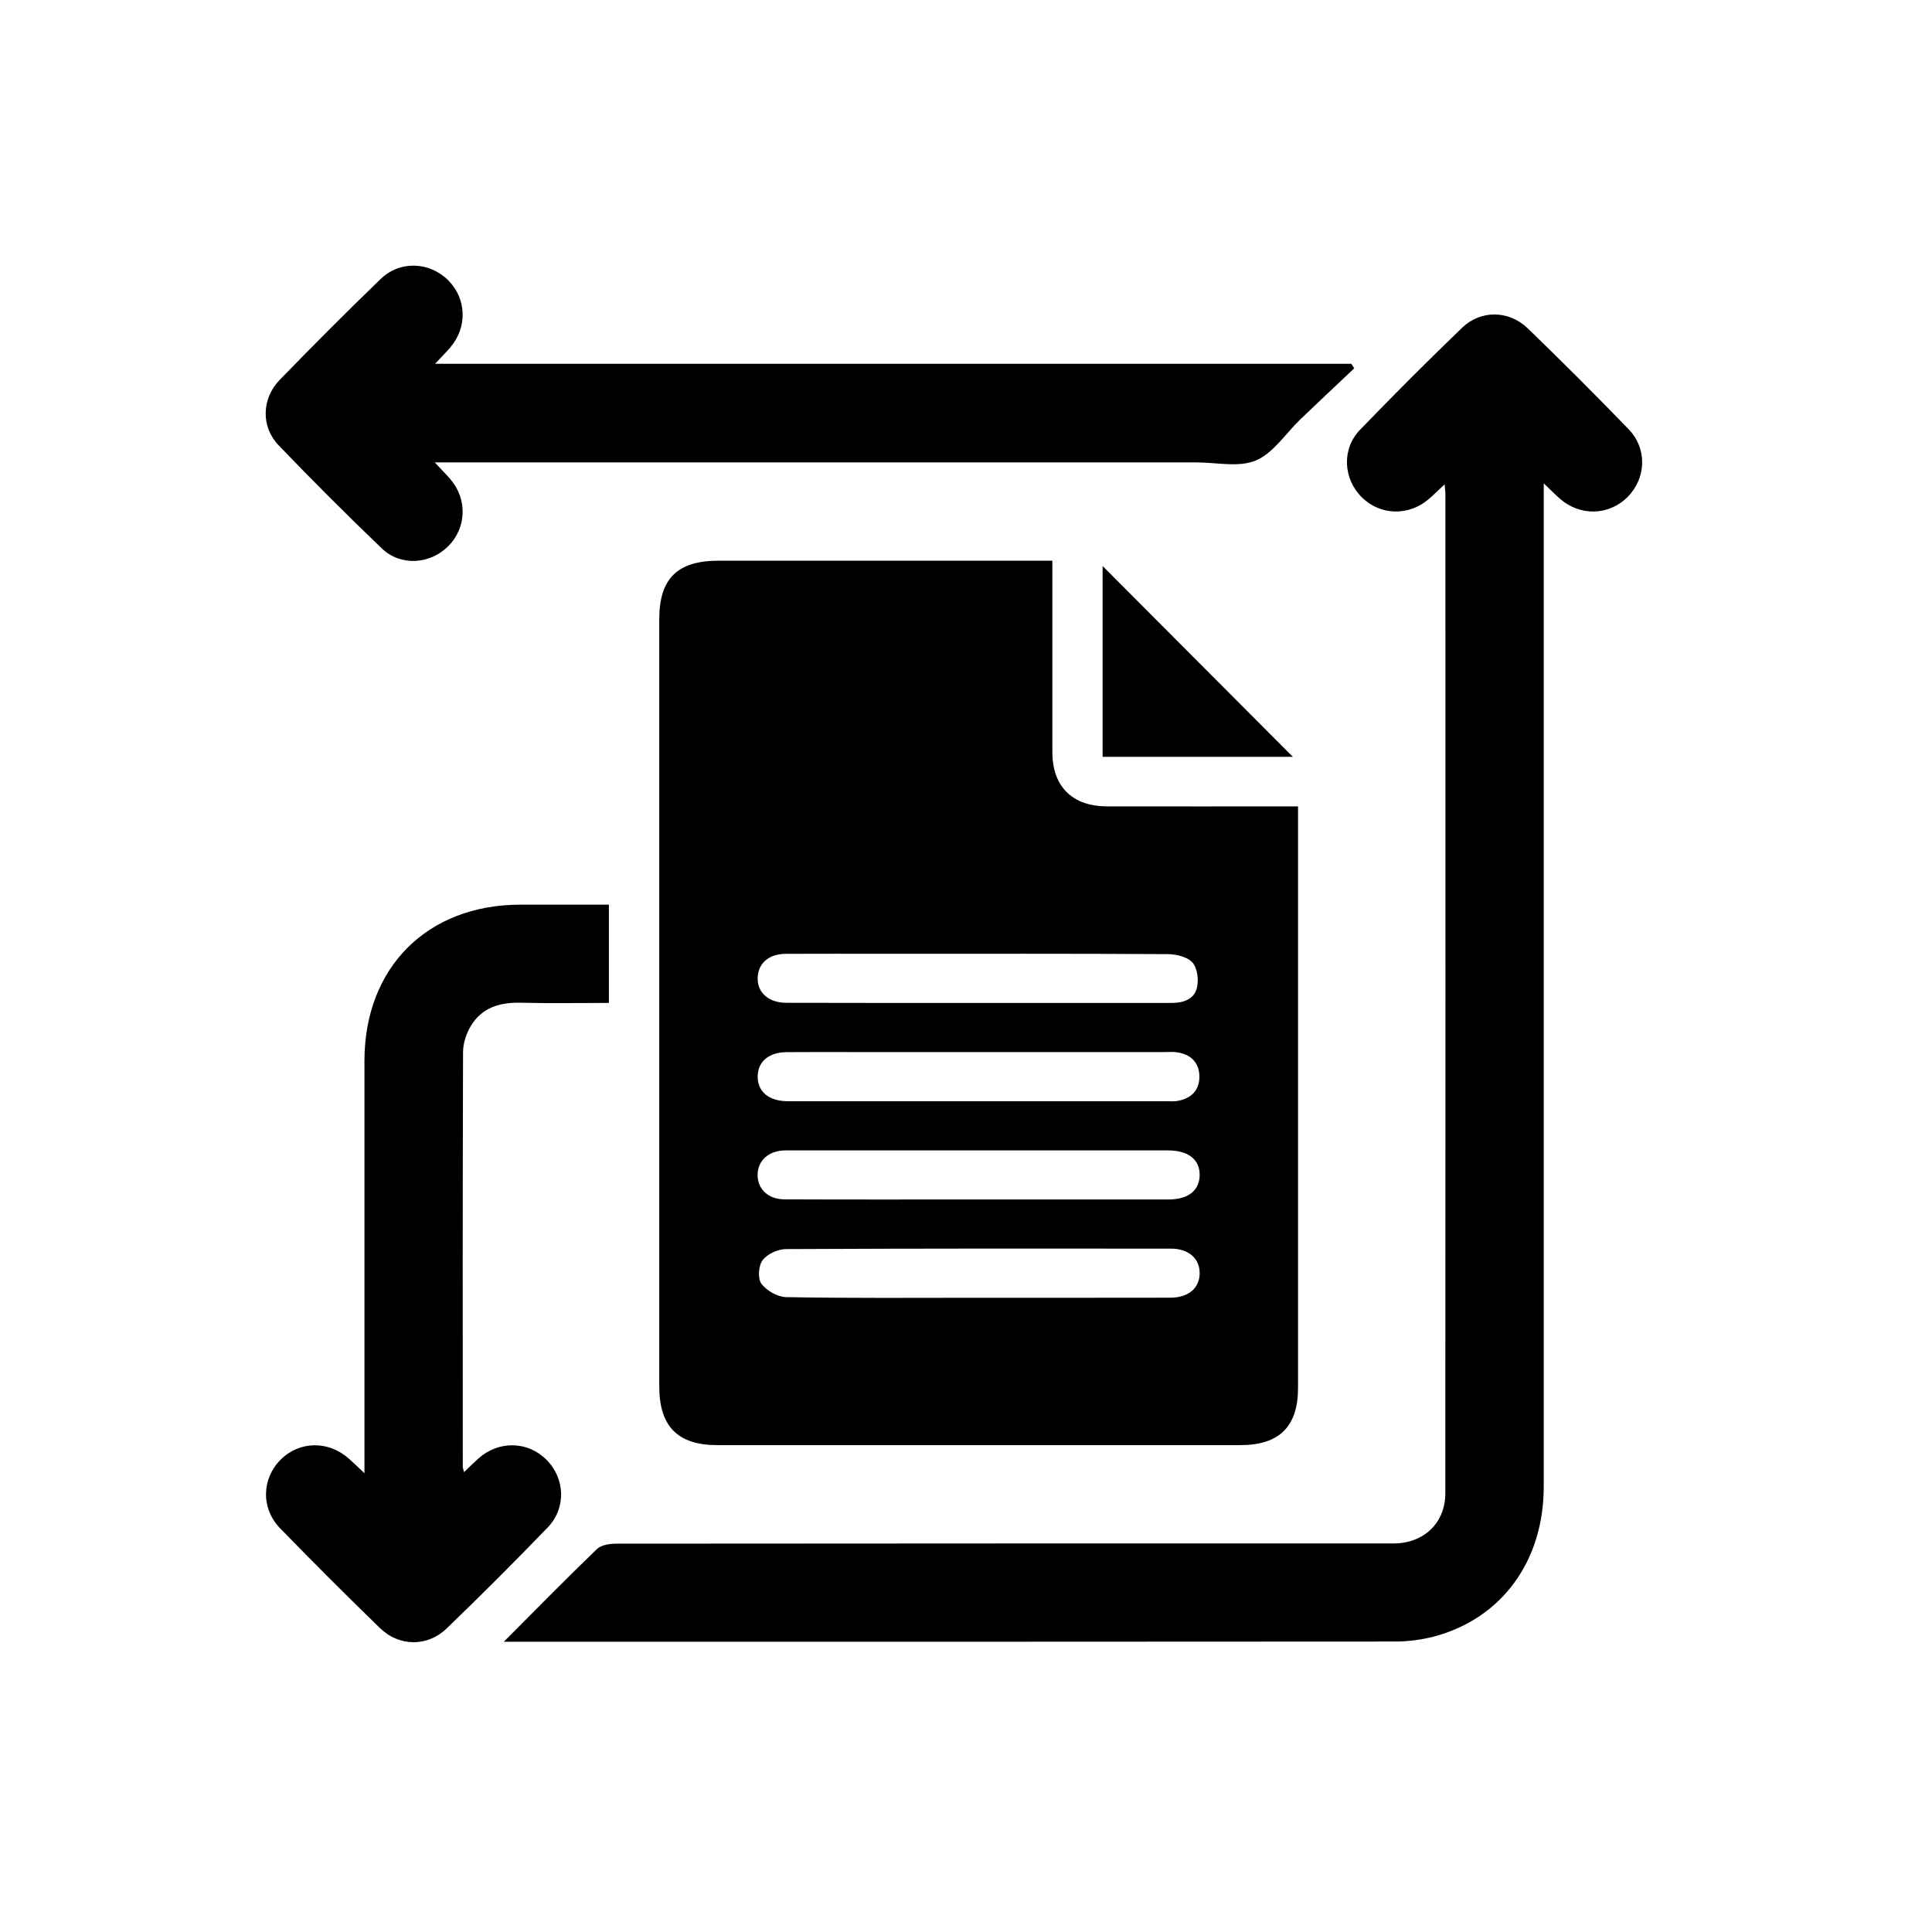
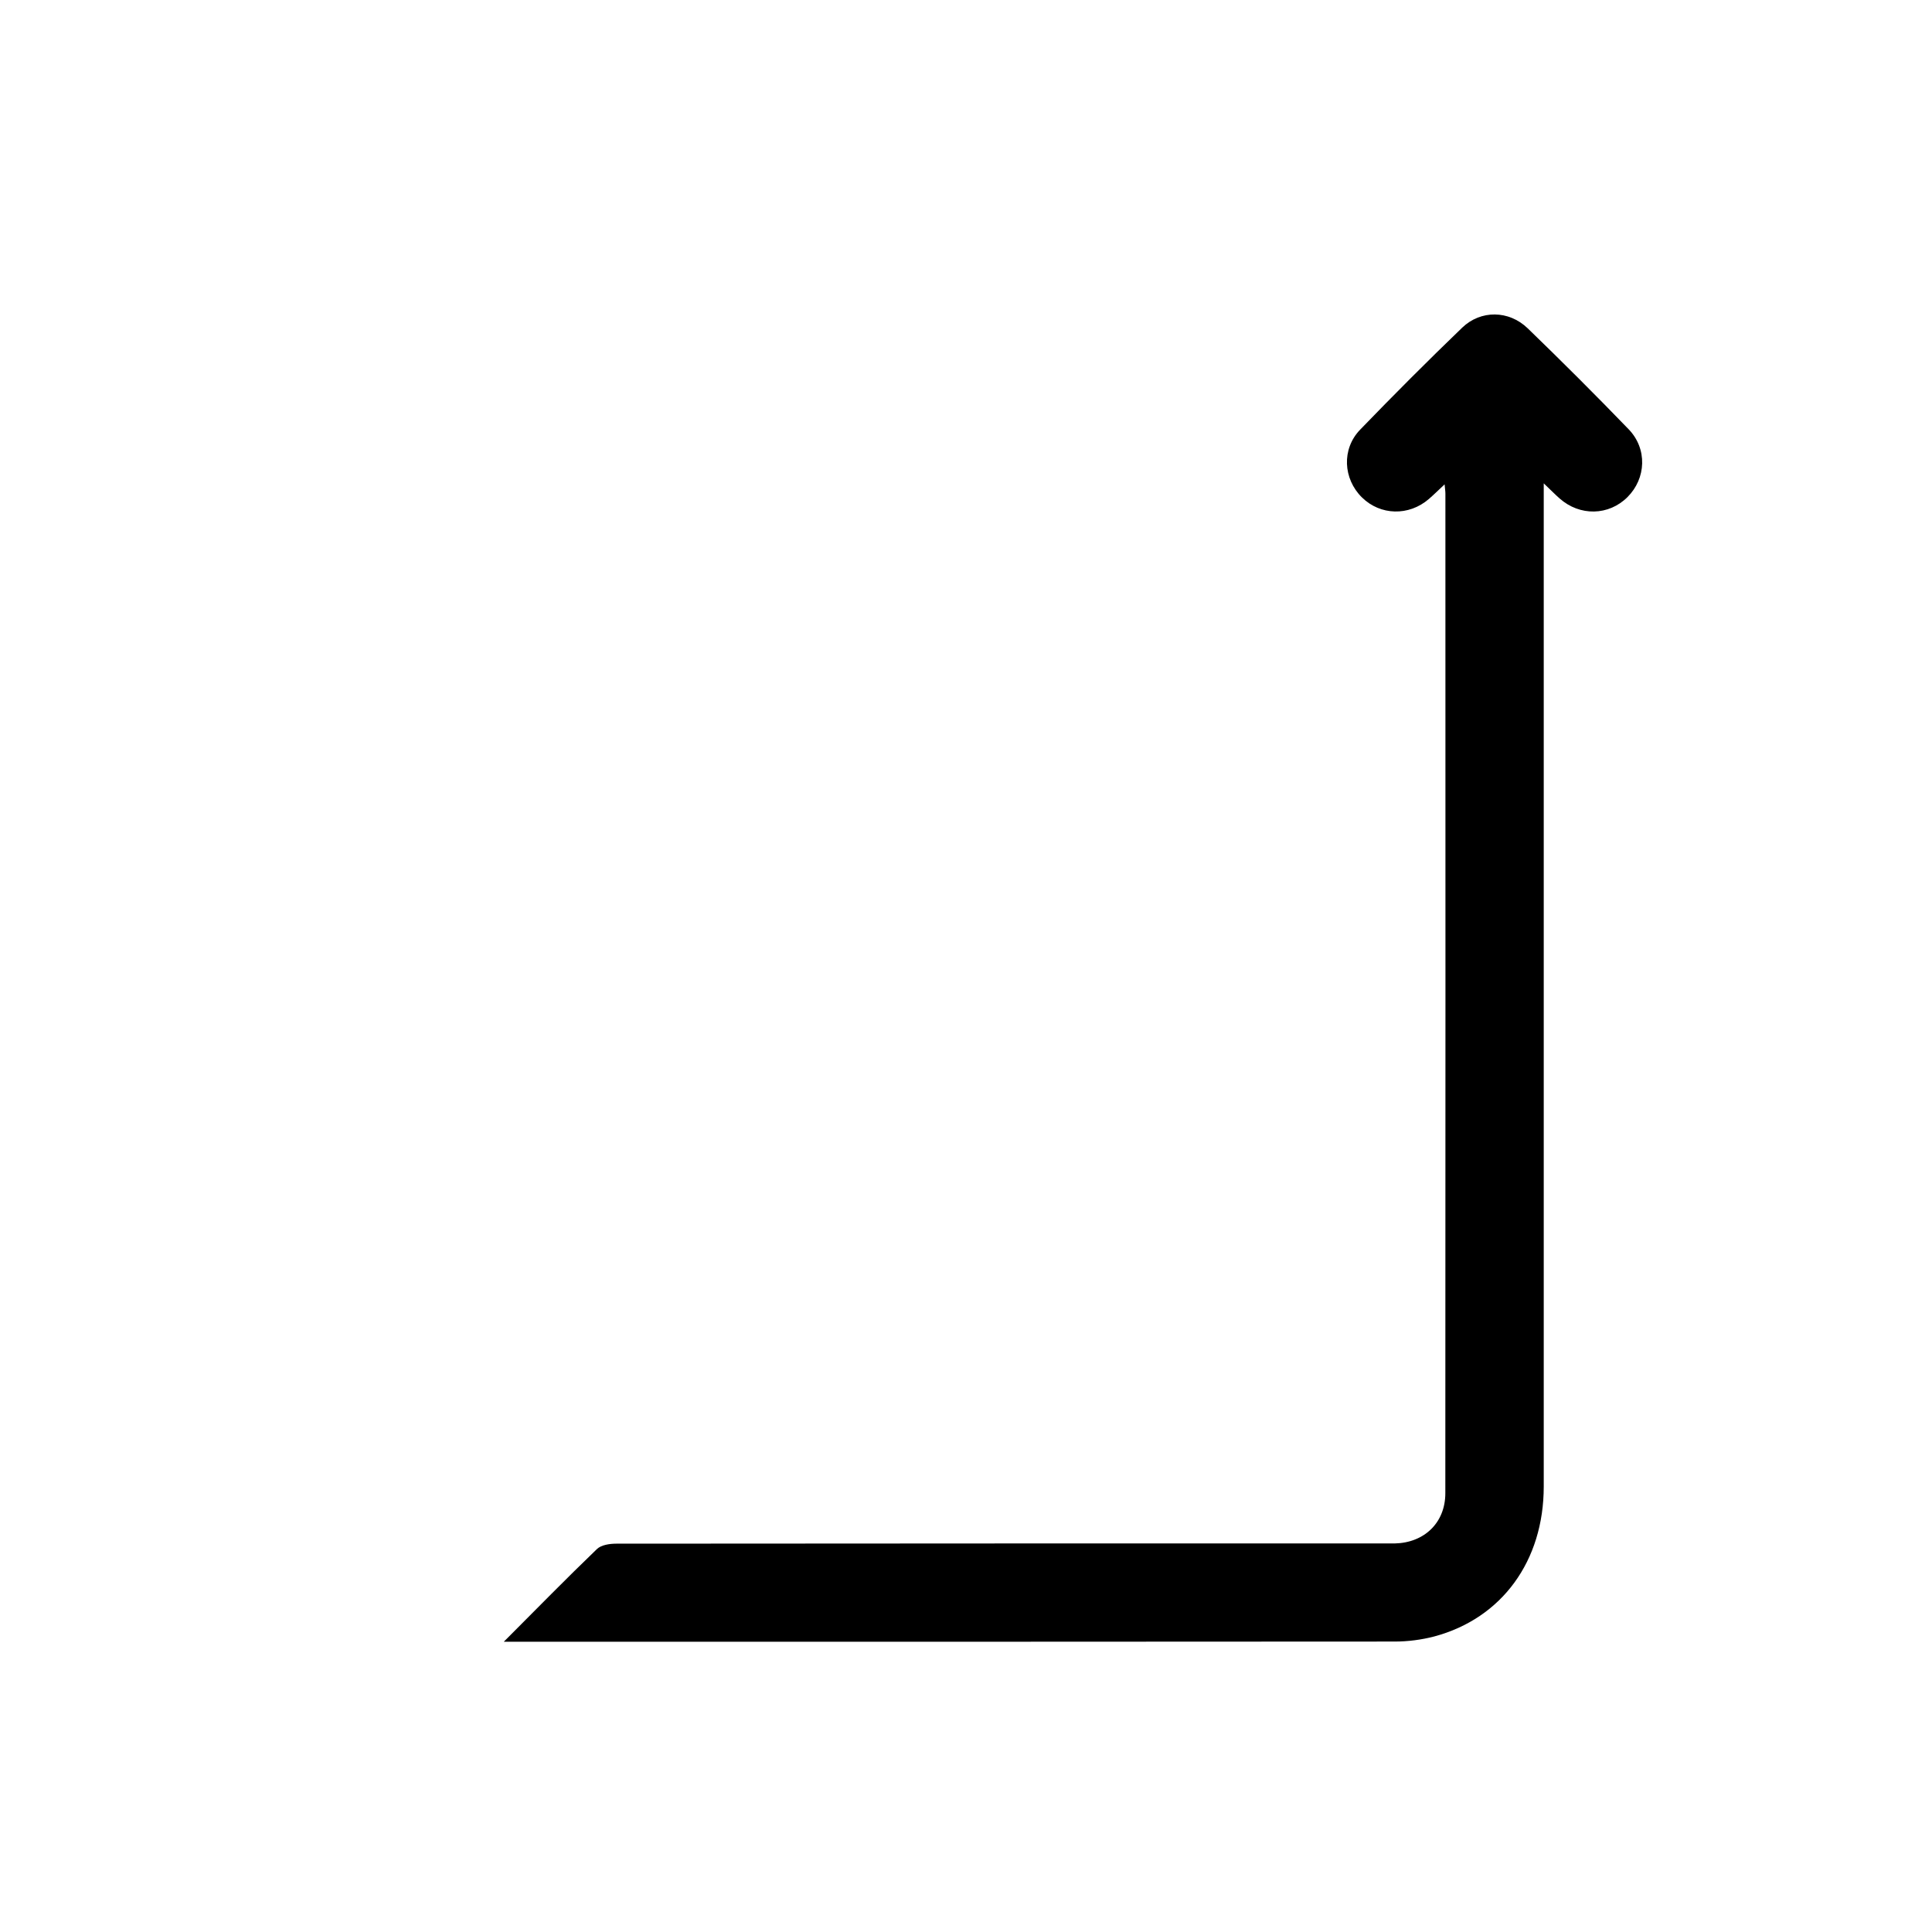
<svg xmlns="http://www.w3.org/2000/svg" width="80" height="80" viewBox="0 0 80 80" fill="none">
-   <rect width="80" height="80" fill="white" />
  <g clip-path="url(#clip0_4_60)">
-     <path d="M43.576 23.217C43.576 24.785 43.576 26.285 43.576 27.785C43.576 28.909 43.573 30.032 43.576 31.155C43.581 32.571 44.406 33.388 45.839 33.39C48.443 33.396 51.047 33.39 53.749 33.39C53.749 33.637 53.749 33.86 53.749 34.082C53.749 41.879 53.749 49.674 53.749 57.471C53.749 59.069 52.973 59.839 51.365 59.839C44.14 59.839 36.916 59.839 29.692 59.839C28.067 59.839 27.299 59.061 27.299 57.417C27.299 46.825 27.299 36.231 27.299 25.639C27.299 23.957 28.05 23.217 29.754 23.217C34.119 23.217 38.481 23.217 42.846 23.217C43.058 23.217 43.267 23.217 43.576 23.217ZM40.511 41.529C41.316 41.529 42.122 41.529 42.928 41.529C44.791 41.529 46.658 41.527 48.522 41.529C49.01 41.529 49.458 41.375 49.566 40.886C49.639 40.561 49.58 40.083 49.376 39.855C49.165 39.619 48.706 39.511 48.356 39.508C44.414 39.486 40.473 39.495 36.531 39.495C35.196 39.495 33.861 39.489 32.527 39.497C31.848 39.503 31.422 39.866 31.376 40.433C31.325 41.071 31.802 41.524 32.565 41.524C35.212 41.532 37.863 41.529 40.511 41.529ZM40.576 43.564C38.837 43.564 37.1 43.564 35.361 43.564C34.428 43.564 33.498 43.559 32.565 43.567C31.821 43.575 31.366 43.974 31.374 44.595C31.382 45.211 31.835 45.585 32.589 45.599C32.673 45.602 32.757 45.599 32.844 45.599C37.971 45.599 43.101 45.599 48.229 45.599C48.419 45.599 48.614 45.618 48.798 45.58C49.344 45.471 49.672 45.13 49.664 44.568C49.656 44.006 49.322 43.673 48.771 43.578C48.587 43.545 48.391 43.564 48.199 43.564C45.662 43.564 43.118 43.564 40.576 43.564ZM40.5 49.668C43.129 49.668 45.755 49.671 48.383 49.668C49.194 49.668 49.658 49.305 49.675 48.675C49.691 48.022 49.213 47.636 48.367 47.636C43.131 47.634 37.898 47.636 32.662 47.636C32.6 47.636 32.535 47.634 32.472 47.636C31.816 47.666 31.387 48.051 31.371 48.627C31.357 49.226 31.799 49.66 32.486 49.663C35.158 49.674 37.83 49.668 40.5 49.668ZM40.502 53.738C43.15 53.738 45.801 53.74 48.448 53.735C49.203 53.735 49.661 53.352 49.675 52.739C49.688 52.124 49.23 51.706 48.492 51.703C43.175 51.7 37.855 51.695 32.535 51.722C32.204 51.725 31.767 51.928 31.577 52.183C31.406 52.411 31.371 52.948 31.528 53.157C31.745 53.445 32.198 53.705 32.556 53.711C35.204 53.76 37.855 53.738 40.502 53.738Z" fill="black" />
    <path d="M20.861 67.981C22.223 66.616 23.452 65.36 24.719 64.142C24.895 63.971 25.248 63.92 25.519 63.92C36.072 63.909 46.625 63.911 57.178 63.911C57.368 63.911 57.561 63.914 57.751 63.911C58.98 63.884 59.848 63.051 59.848 61.831C59.856 48.035 59.853 34.239 59.851 20.441C59.851 20.344 59.834 20.249 59.818 20.056C59.555 20.303 59.365 20.49 59.164 20.664C58.337 21.377 57.159 21.347 56.397 20.599C55.616 19.831 55.545 18.594 56.321 17.791C57.705 16.358 59.113 14.947 60.548 13.566C61.316 12.829 62.479 12.842 63.258 13.594C64.674 14.964 66.068 16.355 67.438 17.774C68.22 18.583 68.165 19.809 67.392 20.582C66.616 21.358 65.417 21.383 64.579 20.639C64.392 20.474 64.218 20.295 63.923 20.015C63.923 20.381 63.923 20.623 63.923 20.864C63.923 34.427 63.923 47.992 63.923 61.554C63.923 64.633 62.194 67.013 59.384 67.764C58.86 67.9 58.299 67.973 57.754 67.973C45.632 67.984 33.511 67.981 21.39 67.981C21.271 67.981 21.149 67.981 20.861 67.981Z" fill="black" />
-     <path d="M18.002 19.147C18.287 19.454 18.479 19.644 18.653 19.847C19.358 20.674 19.318 21.855 18.564 22.614C17.807 23.371 16.589 23.458 15.807 22.706C14.353 21.315 12.932 19.89 11.537 18.439C10.799 17.671 10.832 16.502 11.581 15.731C12.953 14.318 14.345 12.921 15.761 11.553C16.564 10.775 17.799 10.837 18.569 11.616C19.32 12.376 19.358 13.553 18.648 14.383C18.474 14.587 18.284 14.777 18.015 15.064C30.739 15.064 43.348 15.064 55.955 15.064C55.996 15.126 56.036 15.189 56.077 15.251C55.334 15.954 54.585 16.654 53.847 17.362C53.237 17.948 52.727 18.762 52 19.068C51.297 19.364 50.375 19.147 49.547 19.147C39.314 19.147 29.079 19.147 18.846 19.147C18.618 19.147 18.387 19.147 18.002 19.147Z" fill="black" />
-     <path d="M15.091 61.003C15.091 60.648 15.091 60.425 15.091 60.203C15.091 54.777 15.088 49.351 15.091 43.925C15.094 40.062 17.687 37.465 21.542 37.46C22.749 37.46 23.957 37.46 25.213 37.46C25.213 38.803 25.213 40.124 25.213 41.529C24.003 41.529 22.782 41.551 21.561 41.521C20.693 41.499 19.95 41.722 19.491 42.492C19.304 42.804 19.174 43.206 19.174 43.567C19.155 49.288 19.16 55.013 19.163 60.735C19.163 60.775 19.179 60.816 19.215 60.957C19.437 60.745 19.622 60.561 19.814 60.39C20.652 59.644 21.852 59.668 22.627 60.444C23.401 61.218 23.455 62.444 22.676 63.252C21.309 64.668 19.915 66.063 18.496 67.43C17.701 68.198 16.529 68.187 15.737 67.419C14.337 66.06 12.959 64.682 11.6 63.285C10.794 62.455 10.835 61.215 11.635 60.428C12.416 59.663 13.61 59.649 14.451 60.404C14.635 60.566 14.809 60.737 15.091 61.003Z" fill="black" />
-     <path d="M53.535 31.339C50.95 31.339 48.326 31.339 45.657 31.339C45.657 28.672 45.657 26.025 45.657 23.439C48.267 26.054 50.901 28.7 53.535 31.339Z" fill="black" />
  </g>
  <defs>
    <clipPath id="clip0_4_60">
      <rect width="57" height="57" fill="white" transform="translate(11 11)" />
    </clipPath>
  </defs>
</svg>